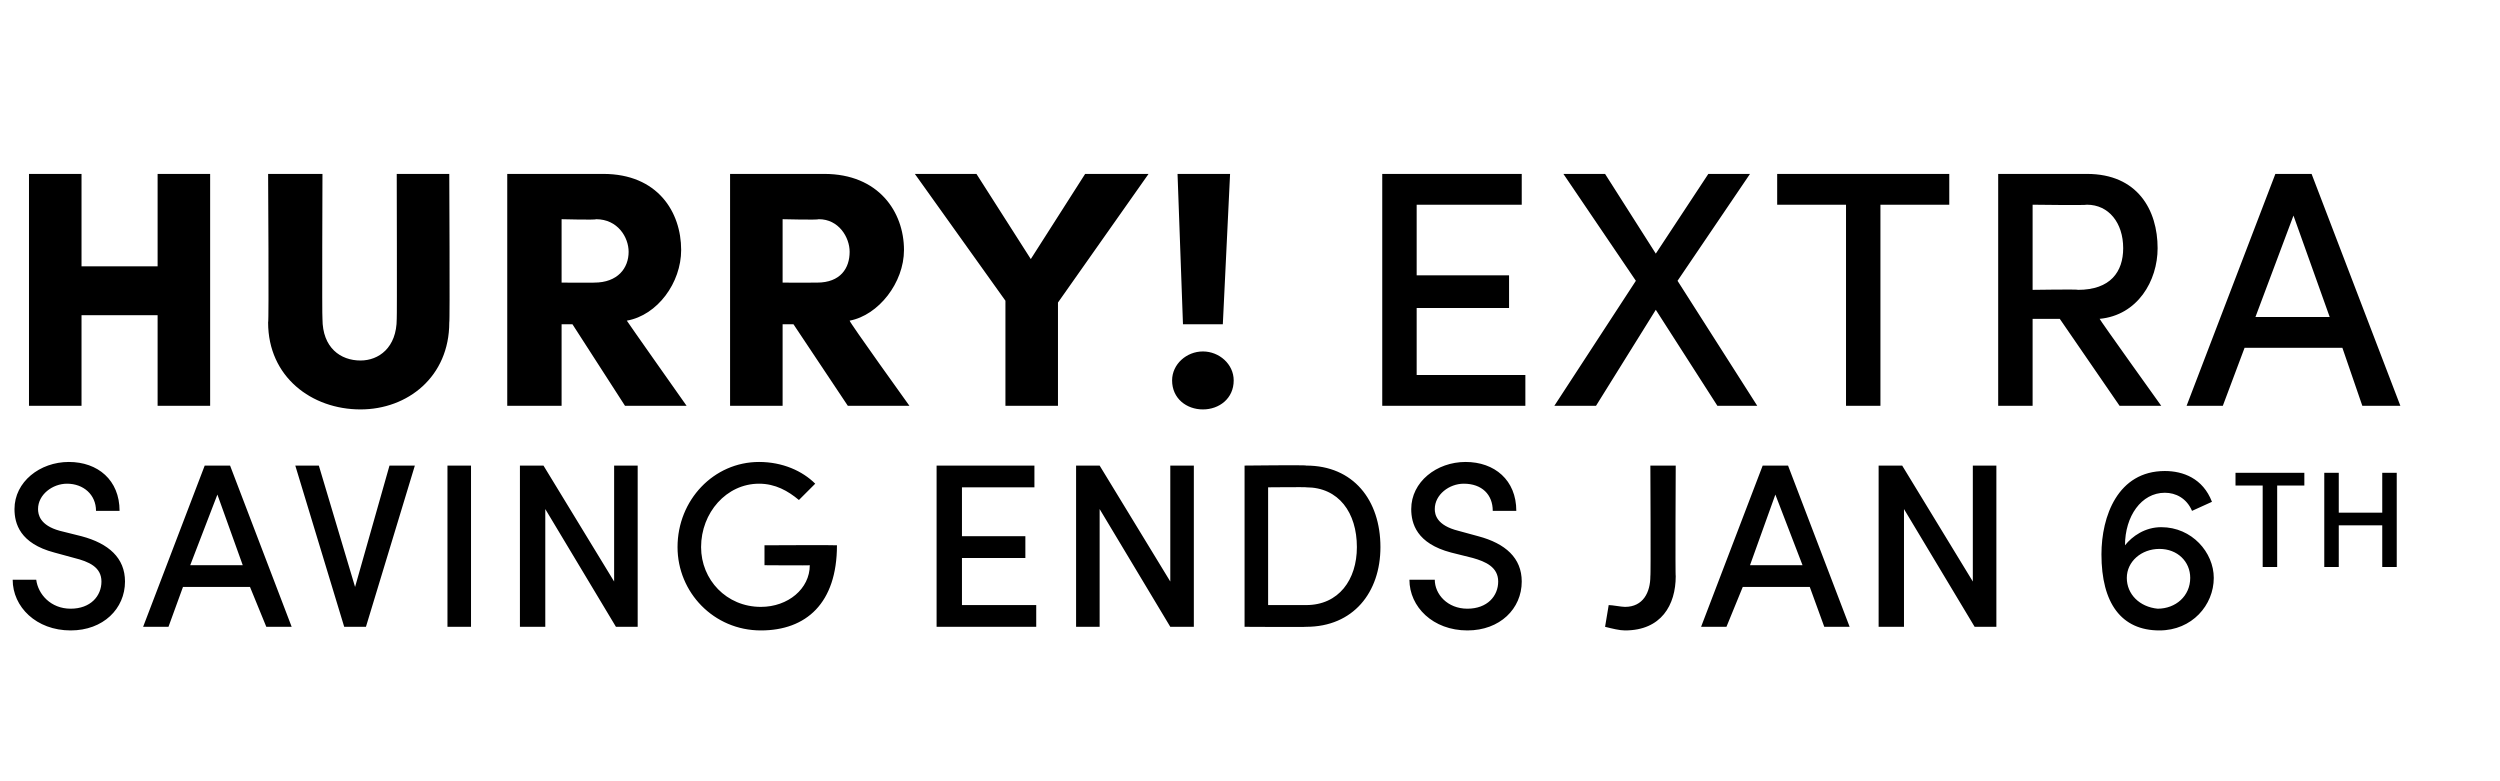
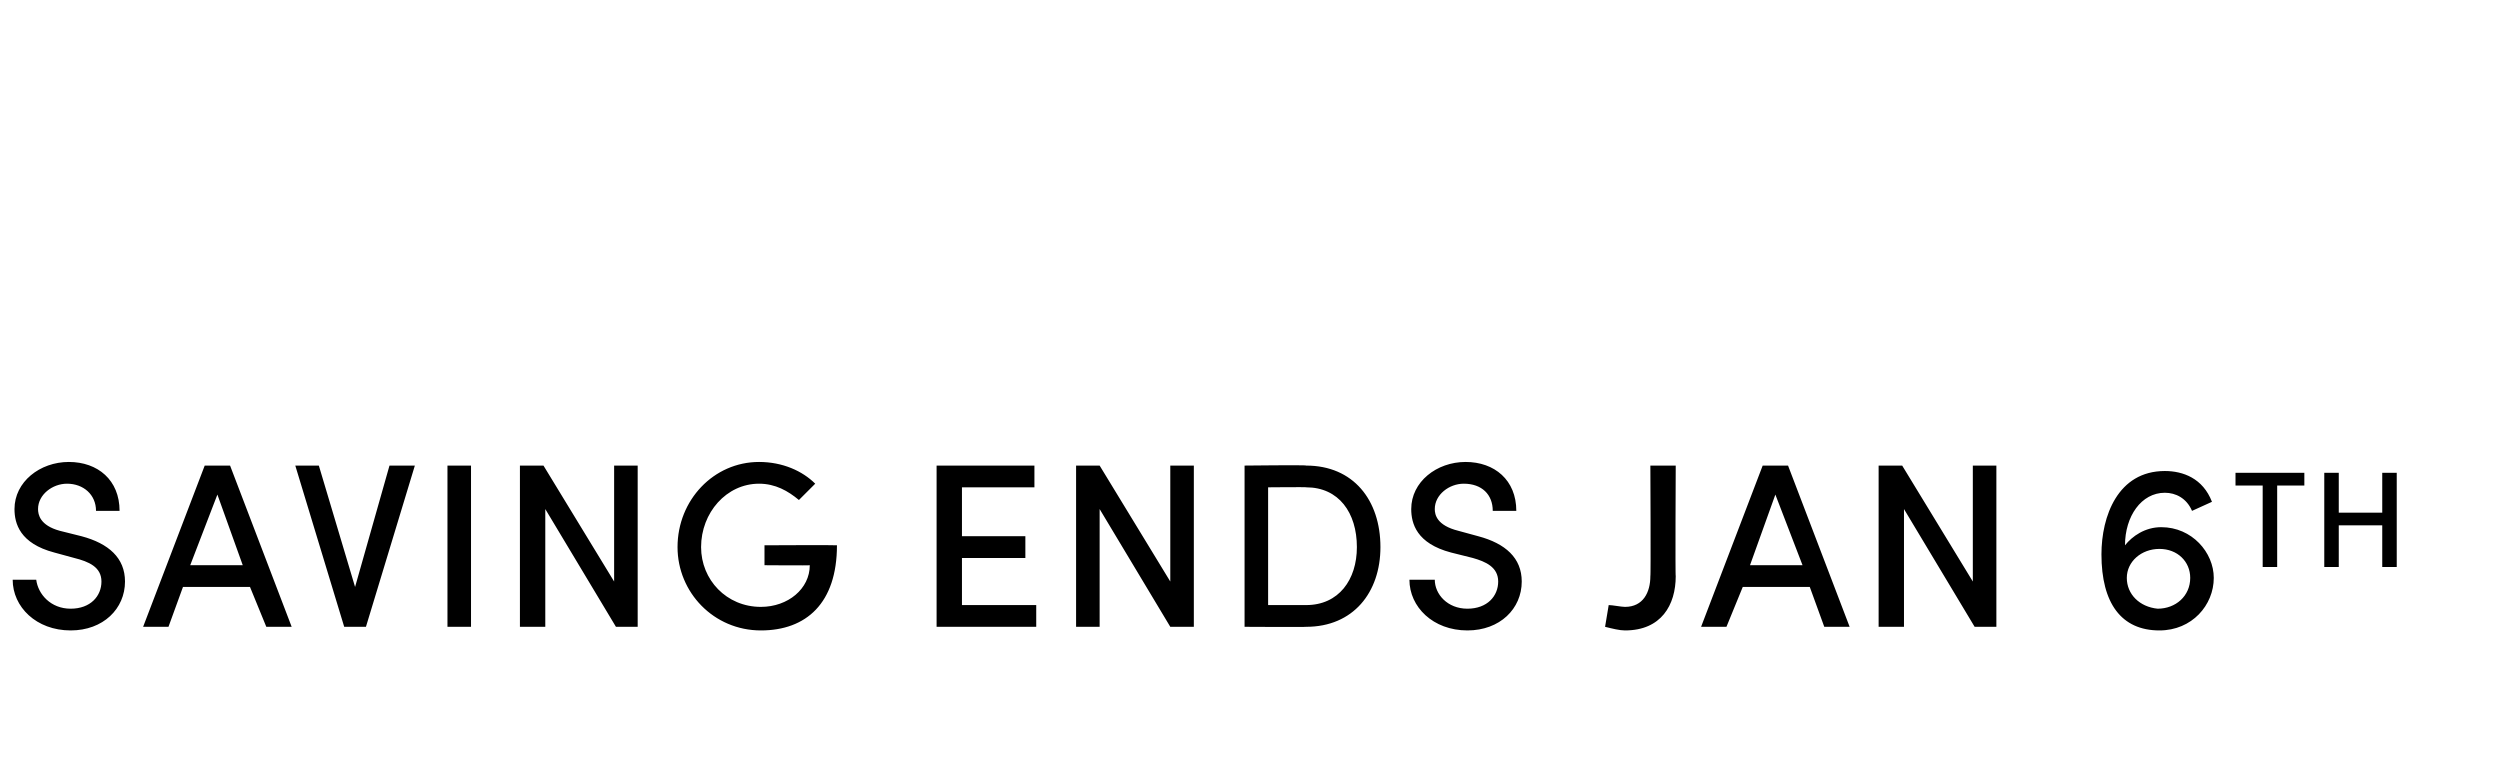
<svg xmlns="http://www.w3.org/2000/svg" version="1.1" width="138px" height="43.1px" viewBox="0 -9 138 43.1" style="top:-9px">
  <desc>Hurry! extra saving endS Jan 6th</desc>
  <defs />
  <g id="Polygon23346">
    <path d="M 0.7 23 C 0.7 23 2 23 2 23 C 2.1 23.8 2.8 24.6 3.9 24.6 C 5 24.6 5.6 23.9 5.6 23.1 C 5.6 22.3 4.9 22 4.1 21.8 C 4.1 21.8 3 21.5 3 21.5 C 1.1 21 0.8 19.9 0.8 19.1 C 0.8 17.6 2.2 16.5 3.8 16.5 C 5.4 16.5 6.6 17.5 6.6 19.2 C 6.6 19.2 5.3 19.2 5.3 19.2 C 5.3 18.3 4.6 17.7 3.7 17.7 C 2.9 17.7 2.1 18.3 2.1 19.1 C 2.1 19.4 2.2 20 3.3 20.3 C 3.3 20.3 4.5 20.6 4.5 20.6 C 6 21 6.9 21.8 6.9 23.1 C 6.9 24.6 5.7 25.8 3.9 25.8 C 2 25.8 0.7 24.5 0.7 23 Z M 14.7 25.6 L 13.8 23.4 L 10.1 23.4 L 9.3 25.6 L 7.9 25.6 L 11.3 16.7 L 12.7 16.7 L 16.1 25.6 L 14.7 25.6 Z M 10.5 22.2 L 13.4 22.2 L 12 18.3 L 10.5 22.2 Z M 21.5 16.7 L 22.9 16.7 L 20.2 25.6 L 19 25.6 L 16.3 16.7 L 17.6 16.7 L 19.6 23.4 L 21.5 16.7 Z M 24.7 25.6 L 24.7 16.7 L 26 16.7 L 26 25.6 L 24.7 25.6 Z M 33.9 16.7 L 35.2 16.7 L 35.2 25.6 L 34 25.6 L 30.1 19.1 L 30.1 25.6 L 28.7 25.6 L 28.7 16.7 L 30 16.7 L 33.9 23.1 L 33.9 16.7 Z M 37.4 21.2 C 37.4 18.6 39.4 16.5 41.9 16.5 C 43.2 16.5 44.3 17 45 17.7 C 45 17.7 44.1 18.6 44.1 18.6 C 43.5 18.1 42.8 17.7 41.9 17.7 C 40.1 17.7 38.7 19.3 38.7 21.2 C 38.7 23 40.1 24.5 42 24.5 C 43.5 24.5 44.7 23.5 44.7 22.2 C 44.74 22.22 42.2 22.2 42.2 22.2 L 42.2 21.1 C 42.2 21.1 46.2 21.08 46.2 21.1 C 46.2 24.3 44.5 25.8 42 25.8 C 39.4 25.8 37.4 23.7 37.4 21.2 Z M 53.1 24.4 L 57.2 24.4 L 57.2 25.6 L 51.7 25.6 L 51.7 16.7 L 57.1 16.7 L 57.1 17.9 L 53.1 17.9 L 53.1 20.6 L 56.6 20.6 L 56.6 21.8 L 53.1 21.8 L 53.1 24.4 Z M 64.6 16.7 L 65.9 16.7 L 65.9 25.6 L 64.6 25.6 L 60.7 19.1 L 60.7 25.6 L 59.4 25.6 L 59.4 16.7 L 60.7 16.7 L 64.6 23.1 L 64.6 16.7 Z M 72.1 16.7 C 74.7 16.7 76.2 18.6 76.2 21.2 C 76.2 23.7 74.7 25.6 72.1 25.6 C 72.14 25.62 68.7 25.6 68.7 25.6 L 68.7 16.7 C 68.7 16.7 72.14 16.66 72.1 16.7 Z M 72.1 24.4 C 73.9 24.4 74.9 23 74.9 21.2 C 74.9 19.3 73.9 17.9 72.1 17.9 C 72.14 17.88 70 17.9 70 17.9 L 70 24.4 C 70 24.4 72.14 24.4 72.1 24.4 Z M 77.8 23 C 77.8 23 79.2 23 79.2 23 C 79.2 23.8 79.9 24.6 81 24.6 C 82.1 24.6 82.7 23.9 82.7 23.1 C 82.7 22.3 82 22 81.3 21.8 C 81.3 21.8 80.1 21.5 80.1 21.5 C 78.2 21 77.9 19.9 77.9 19.1 C 77.9 17.6 79.3 16.5 80.9 16.5 C 82.5 16.5 83.7 17.5 83.7 19.2 C 83.7 19.2 82.4 19.2 82.4 19.2 C 82.4 18.3 81.8 17.7 80.8 17.7 C 80 17.7 79.2 18.3 79.2 19.1 C 79.2 19.4 79.3 20 80.5 20.3 C 80.5 20.3 81.6 20.6 81.6 20.6 C 83.1 21 84 21.8 84 23.1 C 84 24.6 82.8 25.8 81 25.8 C 79.1 25.8 77.8 24.5 77.8 23 Z M 88.6 25.6 C 88.6 25.6 88.8 24.4 88.8 24.4 C 89 24.4 89.5 24.5 89.7 24.5 C 90.7 24.5 91.1 23.7 91.1 22.8 C 91.13 22.84 91.1 16.7 91.1 16.7 L 92.5 16.7 C 92.5 16.7 92.47 22.84 92.5 22.8 C 92.5 24.4 91.7 25.8 89.7 25.8 C 89.4 25.8 89 25.7 88.6 25.6 Z M 100.7 25.6 L 99.9 23.4 L 96.2 23.4 L 95.3 25.6 L 93.9 25.6 L 97.3 16.7 L 98.7 16.7 L 102.1 25.6 L 100.7 25.6 Z M 96.6 22.2 L 99.5 22.2 L 98 18.3 L 96.6 22.2 Z M 108.9 16.7 L 110.2 16.7 L 110.2 25.6 L 109 25.6 L 105.1 19.1 L 105.1 25.6 L 103.7 25.6 L 103.7 16.7 L 105 16.7 L 108.9 23.1 L 108.9 16.7 Z M 122.2 22.9 C 122.2 24.4 121 25.8 119.2 25.8 C 117.1 25.8 116 24.3 116 21.6 C 116 19.5 116.9 17 119.5 17 C 120.5 17 121.6 17.4 122.1 18.7 C 122.1 18.7 121 19.2 121 19.2 C 120.7 18.5 120.1 18.2 119.5 18.2 C 118.2 18.2 117.3 19.5 117.3 21.1 C 117.7 20.6 118.4 20.1 119.3 20.1 C 121 20.1 122.2 21.5 122.2 22.9 Z M 120.9 22.9 C 120.9 22 120.2 21.3 119.2 21.3 C 118.2 21.3 117.4 22 117.4 22.9 C 117.4 23.8 118.1 24.5 119.1 24.6 C 120.1 24.6 120.9 23.9 120.9 22.9 Z M 127.2 17.1 L 127.2 17.8 L 125.7 17.8 L 125.7 22.3 L 124.9 22.3 L 124.9 17.8 L 123.4 17.8 L 123.4 17.1 L 127.2 17.1 Z M 131.5 17.1 L 132.3 17.1 L 132.3 22.3 L 131.5 22.3 L 131.5 20 L 129.1 20 L 129.1 22.3 L 128.3 22.3 L 128.3 17.1 L 129.1 17.1 L 129.1 19.3 L 131.5 19.3 L 131.5 17.1 Z " stroke="none" fill="#000" />
  </g>
  <g id="Polygon23345">
-     <path d="M 8.7 0.6 L 11.6 0.6 L 11.6 13.4 L 8.7 13.4 L 8.7 8.4 L 4.5 8.4 L 4.5 13.4 L 1.6 13.4 L 1.6 0.6 L 4.5 0.6 L 4.5 5.7 L 8.7 5.7 L 8.7 0.6 Z M 14.8 8.8 C 14.85 8.84 14.8 0.6 14.8 0.6 L 17.8 0.6 C 17.8 0.6 17.77 8.62 17.8 8.6 C 17.8 10.2 18.8 10.9 19.9 10.9 C 20.9 10.9 21.9 10.2 21.9 8.6 C 21.92 8.62 21.9 0.6 21.9 0.6 L 24.8 0.6 C 24.8 0.6 24.84 8.84 24.8 8.8 C 24.8 11.8 22.5 13.6 19.9 13.6 C 17.2 13.6 14.8 11.8 14.8 8.8 Z M 34.5 13.4 L 31.6 8.9 L 31 8.9 L 31 13.4 L 28 13.4 L 28 0.6 C 28 0.6 33.29 0.6 33.3 0.6 C 36.3 0.6 37.6 2.7 37.6 4.8 C 37.6 6.6 36.3 8.4 34.6 8.7 C 34.62 8.75 37.9 13.4 37.9 13.4 L 34.5 13.4 Z M 31 3.1 L 31 6.6 C 31 6.6 32.83 6.61 32.8 6.6 C 34.1 6.6 34.7 5.8 34.7 4.9 C 34.7 4.1 34.1 3.1 32.9 3.1 C 32.9 3.15 31 3.1 31 3.1 Z M 46.8 13.4 L 43.8 8.9 L 43.2 8.9 L 43.2 13.4 L 40.3 13.4 L 40.3 0.6 C 40.3 0.6 45.54 0.6 45.5 0.6 C 48.5 0.6 49.9 2.7 49.9 4.8 C 49.9 6.6 48.5 8.4 46.9 8.7 C 46.86 8.75 50.2 13.4 50.2 13.4 L 46.8 13.4 Z M 43.2 3.1 L 43.2 6.6 C 43.2 6.6 45.08 6.61 45.1 6.6 C 46.4 6.6 46.9 5.8 46.9 4.9 C 46.9 4.1 46.3 3.1 45.2 3.1 C 45.15 3.15 43.2 3.1 43.2 3.1 Z M 59.9 0.6 L 63.4 0.6 L 58.4 7.7 L 58.4 13.4 L 55.5 13.4 L 55.5 7.6 L 50.5 0.6 L 53.9 0.6 L 56.9 5.3 L 59.9 0.6 Z M 65.3 8.9 L 65 0.6 L 67.9 0.6 L 67.5 8.9 L 65.3 8.9 Z M 64.7 12 C 64.7 11.1 65.5 10.4 66.4 10.4 C 67.3 10.4 68.1 11.1 68.1 12 C 68.1 13 67.3 13.6 66.4 13.6 C 65.5 13.6 64.7 13 64.7 12 Z M 78.2 11.7 L 84.2 11.7 L 84.2 13.4 L 76.3 13.4 L 76.3 0.6 L 84 0.6 L 84 2.3 L 78.2 2.3 L 78.2 6.2 L 83.3 6.2 L 83.3 8 L 78.2 8 L 78.2 11.7 Z M 97 13.4 L 94.8 13.4 L 91.4 8.1 L 88.1 13.4 L 85.8 13.4 L 90.3 6.5 L 86.3 0.6 L 88.6 0.6 L 91.4 5 L 94.3 0.6 L 96.6 0.6 L 92.6 6.5 L 97 13.4 Z M 107.6 0.6 L 107.6 2.3 L 103.8 2.3 L 103.8 13.4 L 101.9 13.4 L 101.9 2.3 L 98.1 2.3 L 98.1 0.6 L 107.6 0.6 Z M 117 13.4 L 113.7 8.6 L 112.2 8.6 L 112.2 13.4 L 110.3 13.4 L 110.3 0.6 C 110.3 0.6 115.2 0.6 115.2 0.6 C 118 0.6 119.1 2.6 119.1 4.7 C 119.1 6.5 118 8.4 115.9 8.6 C 115.89 8.64 119.3 13.4 119.3 13.4 L 117 13.4 Z M 112.2 2.3 L 112.2 7 C 112.2 7 114.74 6.96 114.7 7 C 116.5 7 117.2 6 117.2 4.7 C 117.2 3.3 116.4 2.3 115.2 2.3 C 115.18 2.34 112.2 2.3 112.2 2.3 Z M 130.4 13.4 L 129.3 10.2 L 123.9 10.2 L 122.7 13.4 L 120.7 13.4 L 125.6 0.6 L 127.6 0.6 L 132.5 13.4 L 130.4 13.4 Z M 124.5 8.5 L 128.6 8.5 L 126.6 2.9 L 124.5 8.5 Z " stroke="none" fill="#000" />
-   </g>
+     </g>
</svg>